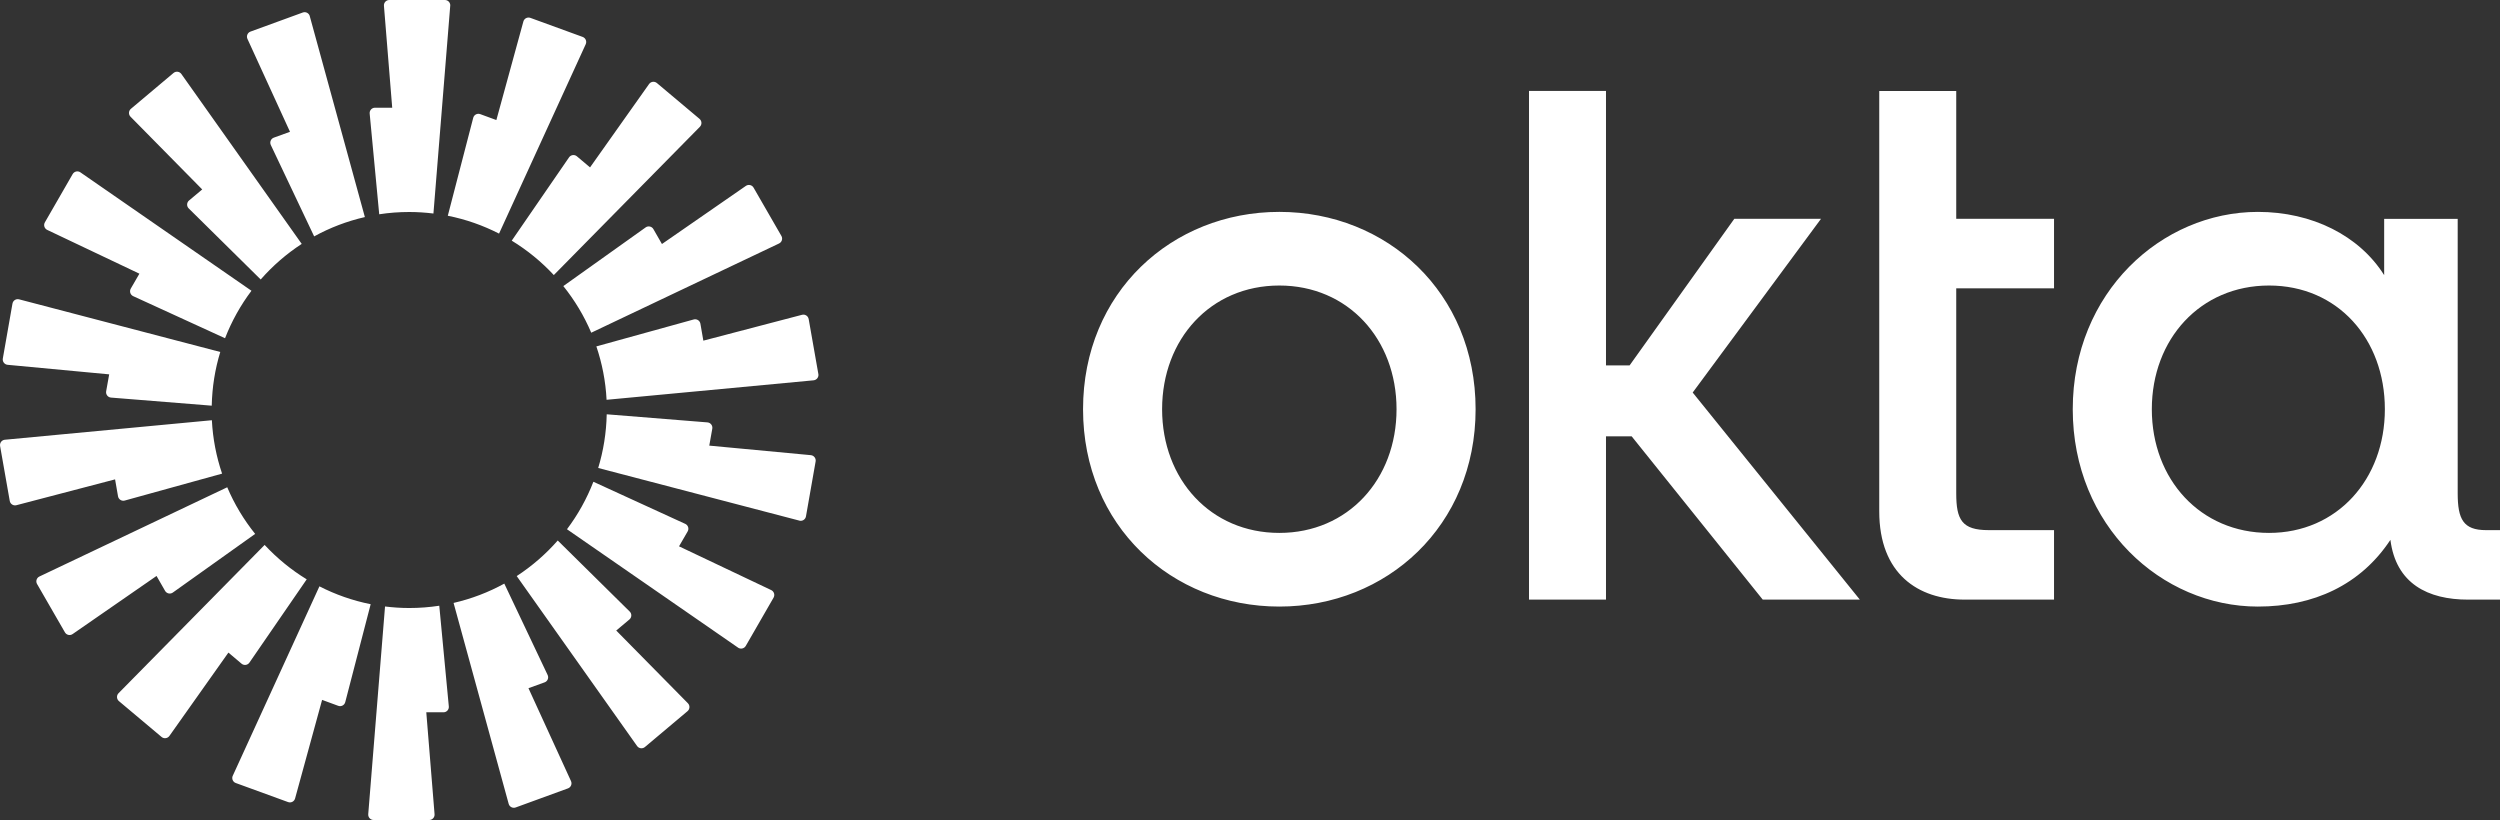
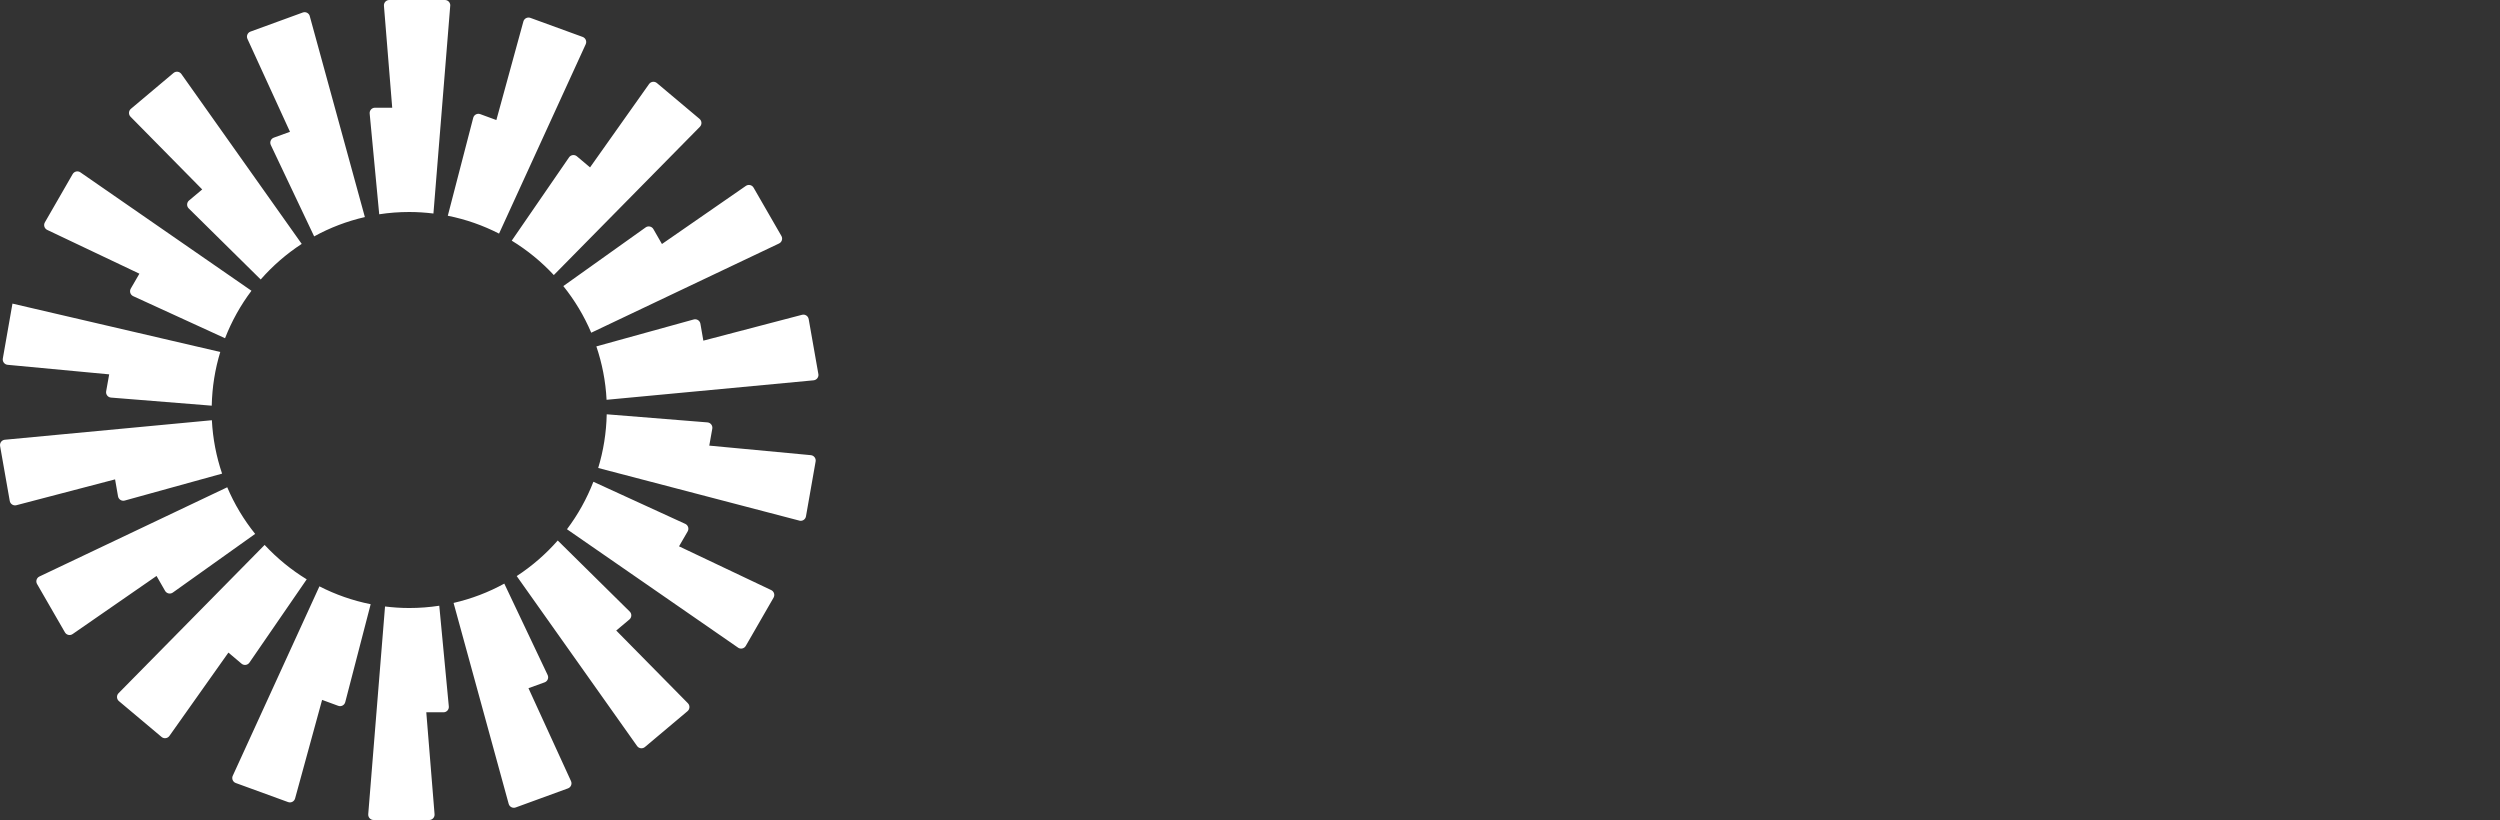
<svg xmlns="http://www.w3.org/2000/svg" width="500px" height="164px" viewBox="0 0 500 164" version="1.1">
  <rect x="0" y="0" width="500" height="164" fill="#333333" stroke="none" />
  <title>Okta_Aura Lockup_White_RGB</title>
  <g id="Page-1" stroke="none" stroke-width="1" fill="none" fill-rule="evenodd">
    <g id="Okta_Aura-Lockup_White_RGB" fill="#FFFFFF">
      <g id="Logomark_Black" transform="translate(-0, 0)">
-         <path d="M90.046,1.163 L86.687,42.701 L86.694,42.705 C85.104,42.51 83.493,42.4 81.854,42.4 C79.811,42.4 77.801,42.555 75.843,42.855 L73.934,22.712 C73.874,22.083 74.373,21.534 75.008,21.543 L78.442,21.543 L76.788,1.163 C76.732,0.539 77.227,0 77.855,0 L88.986,0 C89.609,0 90.102,0.539 90.053,1.163 L90.046,1.163 Z M61.957,3.226 C61.792,2.621 61.145,2.286 60.556,2.503 L50.097,6.319 C49.508,6.533 49.229,7.207 49.489,7.778 L57.998,26.359 L54.767,27.529 C54.174,27.743 53.889,28.428 54.163,29.003 L62.831,47.279 C65.976,45.545 69.382,44.238 72.975,43.414 L61.952,3.23 L61.957,3.226 Z M36.271,14.795 L60.341,48.775 L60.346,48.779 C57.295,50.767 54.534,53.164 52.141,55.897 L37.745,41.686 C37.29,41.241 37.327,40.501 37.809,40.097 L40.442,37.889 L26.105,23.343 C25.666,22.899 25.703,22.169 26.18,21.766 L34.705,14.593 C35.189,14.189 35.906,14.284 36.271,14.792 L36.271,14.795 Z M16.077,34.466 C15.563,34.111 14.852,34.27 14.537,34.811 L8.974,44.472 C8.659,45.017 8.879,45.71 9.443,45.981 L27.881,54.737 L26.157,57.714 C25.838,58.264 26.063,58.968 26.641,59.232 L45.009,67.648 C46.339,64.226 48.12,61.035 50.292,58.152 L16.077,34.468 L16.077,34.466 Z M2.495,60.721 C2.604,60.101 3.213,59.708 3.821,59.867 L44.054,70.397 C43.012,73.803 42.428,77.405 42.348,81.135 L22.204,79.517 C21.57,79.467 21.122,78.881 21.232,78.257 L21.836,74.87 L1.523,72.962 C0.899,72.902 0.456,72.322 0.565,71.702 L2.493,60.717 L2.495,60.721 Z M0.974,87.945 C0.351,88.005 -0.093,88.585 0.017,89.203 L1.951,100.188 C2.06,100.806 2.673,101.201 3.277,101.042 L23.016,95.874 L23.605,99.261 C23.715,99.885 24.338,100.28 24.946,100.111 L44.418,94.726 C43.272,91.345 42.563,87.767 42.374,84.045 L0.976,87.947 L0.974,87.945 Z M7.414,116.809 C7.099,116.264 7.313,115.571 7.883,115.3 L45.448,97.453 C46.879,100.83 48.769,103.963 51.031,106.779 L34.567,118.511 C34.053,118.88 33.331,118.721 33.016,118.172 L31.307,115.191 L14.524,126.813 C14.006,127.174 13.299,127.013 12.984,126.467 L7.416,116.807 L7.414,116.809 Z M52.929,108.983 L23.708,138.643 C23.269,139.088 23.305,139.817 23.783,140.223 L32.312,147.39 C32.789,147.793 33.513,147.699 33.878,147.19 L45.682,130.517 L48.308,132.735 C48.792,133.145 49.525,133.044 49.883,132.524 L61.342,115.867 C58.231,113.969 55.406,111.645 52.933,108.994 L52.929,108.986 L52.929,108.983 Z M47.158,156.608 C46.569,156.393 46.29,155.72 46.549,155.149 L46.554,155.149 L63.885,117.268 C67.075,118.902 70.515,120.121 74.134,120.84 L69.05,140.425 C68.891,141.039 68.238,141.384 67.644,141.163 L64.42,139.978 L59.017,159.692 C58.853,160.298 58.206,160.632 57.616,160.416 L47.158,156.604 L47.158,156.608 Z M77.006,121.295 L73.647,162.837 C73.598,163.461 74.091,164 74.714,164 L85.845,164 C86.473,164 86.968,163.461 86.912,162.837 L85.258,142.457 L88.693,142.457 C89.325,142.468 89.824,141.919 89.764,141.29 L87.855,121.147 C85.897,121.445 83.887,121.602 81.844,121.602 C80.205,121.602 78.596,121.492 77.008,121.297 L77.006,121.295 Z M117.144,8.845 C117.404,8.276 117.125,7.602 116.536,7.385 L106.077,3.574 C105.49,3.359 104.841,3.694 104.676,4.297 L99.273,24.011 L96.049,22.826 C95.456,22.607 94.802,22.951 94.644,23.564 L89.56,43.15 C93.178,43.869 96.619,45.088 99.809,46.721 L117.146,8.841 L117.144,8.845 Z M139.983,25.354 L110.762,55.014 L110.756,55.004 C108.284,52.351 105.458,50.028 102.348,48.131 L113.807,31.474 C114.167,30.954 114.897,30.853 115.381,31.263 L118.008,33.48 L129.812,16.808 C130.176,16.299 130.898,16.203 131.378,16.608 L139.906,23.775 C140.384,24.18 140.42,24.908 139.981,25.352 L139.983,25.354 Z M155.811,48.696 C156.38,48.425 156.593,47.732 156.28,47.187 L150.712,37.526 C150.397,36.981 149.69,36.822 149.172,37.181 L132.389,48.803 L130.679,45.822 C130.367,45.272 129.642,45.113 129.128,45.483 L112.665,57.216 C114.929,60.035 116.817,63.166 118.248,66.542 L155.813,48.696 L155.811,48.696 Z M161.736,63.814 L163.671,74.799 L163.675,74.803 C163.784,75.424 163.341,76.003 162.717,76.063 L121.315,79.959 C121.127,76.237 120.418,72.661 119.272,69.279 L138.741,63.894 C139.349,63.724 139.973,64.119 140.082,64.744 L140.669,68.131 L160.408,62.96 C161.012,62.801 161.625,63.194 161.734,63.814 L161.736,63.814 Z M159.868,104.129 C160.476,104.287 161.085,103.895 161.194,103.274 L163.124,92.292 C163.234,91.671 162.79,91.092 162.167,91.032 L141.854,89.124 L142.458,85.737 C142.567,85.112 142.119,84.528 141.485,84.477 L121.343,82.859 C121.264,86.589 120.675,90.192 119.638,93.597 L159.87,104.122 L159.87,104.126 L159.868,104.129 Z M149.15,129.187 C148.837,129.725 148.124,129.886 147.61,129.532 L147.614,129.528 L113.395,105.848 C115.568,102.965 117.348,99.774 118.678,96.352 L137.046,104.77 C137.625,105.034 137.85,105.738 137.53,106.288 L135.806,109.265 L154.245,118.019 C154.808,118.29 155.026,118.983 154.714,119.528 L149.15,129.189 L149.15,129.187 Z M103.346,115.221 L127.417,149.205 C127.781,149.716 128.498,149.811 128.983,149.405 L137.507,142.232 C137.985,141.829 138.019,141.099 137.582,140.652 L123.246,126.107 L125.878,123.898 C126.363,123.495 126.397,122.754 125.943,122.31 L111.547,108.099 C109.154,110.831 106.392,113.229 103.342,115.216 L103.346,115.216 L103.346,115.221 Z M103.136,161.493 C102.549,161.708 101.9,161.373 101.735,160.77 L90.715,120.586 C94.307,119.762 97.714,118.453 100.859,116.721 L109.526,134.997 C109.801,135.572 109.518,136.257 108.922,136.471 L105.692,137.639 L114.201,156.22 C114.46,156.788 114.182,157.462 113.592,157.677 L103.134,161.493 L103.136,161.493 Z" id="Shape" />
+         <path d="M90.046,1.163 L86.687,42.701 L86.694,42.705 C85.104,42.51 83.493,42.4 81.854,42.4 C79.811,42.4 77.801,42.555 75.843,42.855 L73.934,22.712 C73.874,22.083 74.373,21.534 75.008,21.543 L78.442,21.543 L76.788,1.163 C76.732,0.539 77.227,0 77.855,0 L88.986,0 C89.609,0 90.102,0.539 90.053,1.163 L90.046,1.163 Z M61.957,3.226 C61.792,2.621 61.145,2.286 60.556,2.503 L50.097,6.319 C49.508,6.533 49.229,7.207 49.489,7.778 L57.998,26.359 L54.767,27.529 C54.174,27.743 53.889,28.428 54.163,29.003 L62.831,47.279 C65.976,45.545 69.382,44.238 72.975,43.414 L61.952,3.23 L61.957,3.226 Z M36.271,14.795 L60.341,48.775 L60.346,48.779 C57.295,50.767 54.534,53.164 52.141,55.897 L37.745,41.686 C37.29,41.241 37.327,40.501 37.809,40.097 L40.442,37.889 L26.105,23.343 C25.666,22.899 25.703,22.169 26.18,21.766 L34.705,14.593 C35.189,14.189 35.906,14.284 36.271,14.792 L36.271,14.795 Z M16.077,34.466 C15.563,34.111 14.852,34.27 14.537,34.811 L8.974,44.472 C8.659,45.017 8.879,45.71 9.443,45.981 L27.881,54.737 L26.157,57.714 C25.838,58.264 26.063,58.968 26.641,59.232 L45.009,67.648 C46.339,64.226 48.12,61.035 50.292,58.152 L16.077,34.468 L16.077,34.466 Z M2.495,60.721 L44.054,70.397 C43.012,73.803 42.428,77.405 42.348,81.135 L22.204,79.517 C21.57,79.467 21.122,78.881 21.232,78.257 L21.836,74.87 L1.523,72.962 C0.899,72.902 0.456,72.322 0.565,71.702 L2.493,60.717 L2.495,60.721 Z M0.974,87.945 C0.351,88.005 -0.093,88.585 0.017,89.203 L1.951,100.188 C2.06,100.806 2.673,101.201 3.277,101.042 L23.016,95.874 L23.605,99.261 C23.715,99.885 24.338,100.28 24.946,100.111 L44.418,94.726 C43.272,91.345 42.563,87.767 42.374,84.045 L0.976,87.947 L0.974,87.945 Z M7.414,116.809 C7.099,116.264 7.313,115.571 7.883,115.3 L45.448,97.453 C46.879,100.83 48.769,103.963 51.031,106.779 L34.567,118.511 C34.053,118.88 33.331,118.721 33.016,118.172 L31.307,115.191 L14.524,126.813 C14.006,127.174 13.299,127.013 12.984,126.467 L7.416,116.807 L7.414,116.809 Z M52.929,108.983 L23.708,138.643 C23.269,139.088 23.305,139.817 23.783,140.223 L32.312,147.39 C32.789,147.793 33.513,147.699 33.878,147.19 L45.682,130.517 L48.308,132.735 C48.792,133.145 49.525,133.044 49.883,132.524 L61.342,115.867 C58.231,113.969 55.406,111.645 52.933,108.994 L52.929,108.986 L52.929,108.983 Z M47.158,156.608 C46.569,156.393 46.29,155.72 46.549,155.149 L46.554,155.149 L63.885,117.268 C67.075,118.902 70.515,120.121 74.134,120.84 L69.05,140.425 C68.891,141.039 68.238,141.384 67.644,141.163 L64.42,139.978 L59.017,159.692 C58.853,160.298 58.206,160.632 57.616,160.416 L47.158,156.604 L47.158,156.608 Z M77.006,121.295 L73.647,162.837 C73.598,163.461 74.091,164 74.714,164 L85.845,164 C86.473,164 86.968,163.461 86.912,162.837 L85.258,142.457 L88.693,142.457 C89.325,142.468 89.824,141.919 89.764,141.29 L87.855,121.147 C85.897,121.445 83.887,121.602 81.844,121.602 C80.205,121.602 78.596,121.492 77.008,121.297 L77.006,121.295 Z M117.144,8.845 C117.404,8.276 117.125,7.602 116.536,7.385 L106.077,3.574 C105.49,3.359 104.841,3.694 104.676,4.297 L99.273,24.011 L96.049,22.826 C95.456,22.607 94.802,22.951 94.644,23.564 L89.56,43.15 C93.178,43.869 96.619,45.088 99.809,46.721 L117.146,8.841 L117.144,8.845 Z M139.983,25.354 L110.762,55.014 L110.756,55.004 C108.284,52.351 105.458,50.028 102.348,48.131 L113.807,31.474 C114.167,30.954 114.897,30.853 115.381,31.263 L118.008,33.48 L129.812,16.808 C130.176,16.299 130.898,16.203 131.378,16.608 L139.906,23.775 C140.384,24.18 140.42,24.908 139.981,25.352 L139.983,25.354 Z M155.811,48.696 C156.38,48.425 156.593,47.732 156.28,47.187 L150.712,37.526 C150.397,36.981 149.69,36.822 149.172,37.181 L132.389,48.803 L130.679,45.822 C130.367,45.272 129.642,45.113 129.128,45.483 L112.665,57.216 C114.929,60.035 116.817,63.166 118.248,66.542 L155.813,48.696 L155.811,48.696 Z M161.736,63.814 L163.671,74.799 L163.675,74.803 C163.784,75.424 163.341,76.003 162.717,76.063 L121.315,79.959 C121.127,76.237 120.418,72.661 119.272,69.279 L138.741,63.894 C139.349,63.724 139.973,64.119 140.082,64.744 L140.669,68.131 L160.408,62.96 C161.012,62.801 161.625,63.194 161.734,63.814 L161.736,63.814 Z M159.868,104.129 C160.476,104.287 161.085,103.895 161.194,103.274 L163.124,92.292 C163.234,91.671 162.79,91.092 162.167,91.032 L141.854,89.124 L142.458,85.737 C142.567,85.112 142.119,84.528 141.485,84.477 L121.343,82.859 C121.264,86.589 120.675,90.192 119.638,93.597 L159.87,104.122 L159.87,104.126 L159.868,104.129 Z M149.15,129.187 C148.837,129.725 148.124,129.886 147.61,129.532 L147.614,129.528 L113.395,105.848 C115.568,102.965 117.348,99.774 118.678,96.352 L137.046,104.77 C137.625,105.034 137.85,105.738 137.53,106.288 L135.806,109.265 L154.245,118.019 C154.808,118.29 155.026,118.983 154.714,119.528 L149.15,129.189 L149.15,129.187 Z M103.346,115.221 L127.417,149.205 C127.781,149.716 128.498,149.811 128.983,149.405 L137.507,142.232 C137.985,141.829 138.019,141.099 137.582,140.652 L123.246,126.107 L125.878,123.898 C126.363,123.495 126.397,122.754 125.943,122.31 L111.547,108.099 C109.154,110.831 106.392,113.229 103.342,115.216 L103.346,115.216 L103.346,115.221 Z M103.136,161.493 C102.549,161.708 101.9,161.373 101.735,160.77 L90.715,120.586 C94.307,119.762 97.714,118.453 100.859,116.721 L109.526,134.997 C109.801,135.572 109.518,136.257 108.922,136.471 L105.692,137.639 L114.201,156.22 C114.46,156.788 114.182,157.462 113.592,157.677 L103.134,161.493 L103.136,161.493 Z" id="Shape" />
      </g>
      <g id="Wordmark_Black" transform="translate(216.609, 18.192)" fill-rule="nonzero">
-         <path d="M237.199,88.39 C223.467,88.39 213.756,77.688 213.756,63.651 C213.756,49.614 223.467,38.913 237.199,38.913 C250.931,38.913 260.364,49.614 260.364,63.651 C260.364,77.688 250.792,88.39 237.199,88.39 Z M234.98,103.122 C246.077,103.122 255.509,98.814 261.473,89.78 C262.583,98.535 268.965,101.733 277.009,101.733 L283.391,101.733 L283.391,87.836 L280.617,87.836 C276.039,87.836 274.929,85.612 274.929,80.47 L274.929,25.576 L260.224,25.576 L260.224,36.833 C255.231,28.911 245.798,24.187 234.977,24.187 C215.697,24.187 197.941,40.308 197.941,63.655 C197.941,87.003 215.697,103.124 234.977,103.124 L234.98,103.122 Z M159.241,84.082 C159.241,96.591 167.009,101.731 176.302,101.731 L194.197,101.731 L194.197,87.834 L181.157,87.834 C175.747,87.834 174.638,85.75 174.638,80.468 L174.638,39.471 L194.197,39.471 L194.197,25.573 L174.638,25.573 L174.638,0.002 L159.241,0.002 L159.241,84.082 L159.241,84.082 Z M89.192,101.731 L104.589,101.731 L104.589,69.073 L109.722,69.073 L135.939,101.731 L155.359,101.731 L121.929,60.316 L147.591,25.571 L130.251,25.571 L109.306,54.894 L104.589,54.894 L104.589,0 L89.192,0 L89.192,101.729 L89.192,101.731 Z M39.255,24.185 C17.755,24.185 0,40.306 0,63.653 C0,87.001 17.755,103.122 39.255,103.122 C60.755,103.122 78.511,87.001 78.511,63.653 C78.511,40.306 60.755,24.185 39.255,24.185 Z M39.255,88.39 C25.523,88.39 15.812,77.688 15.812,63.651 C15.812,49.614 25.523,38.913 39.255,38.913 C52.987,38.913 62.699,49.614 62.699,63.651 C62.699,77.688 52.987,88.39 39.255,88.39 Z" id="Shape" />
-       </g>
+         </g>
    </g>
  </g>
</svg>